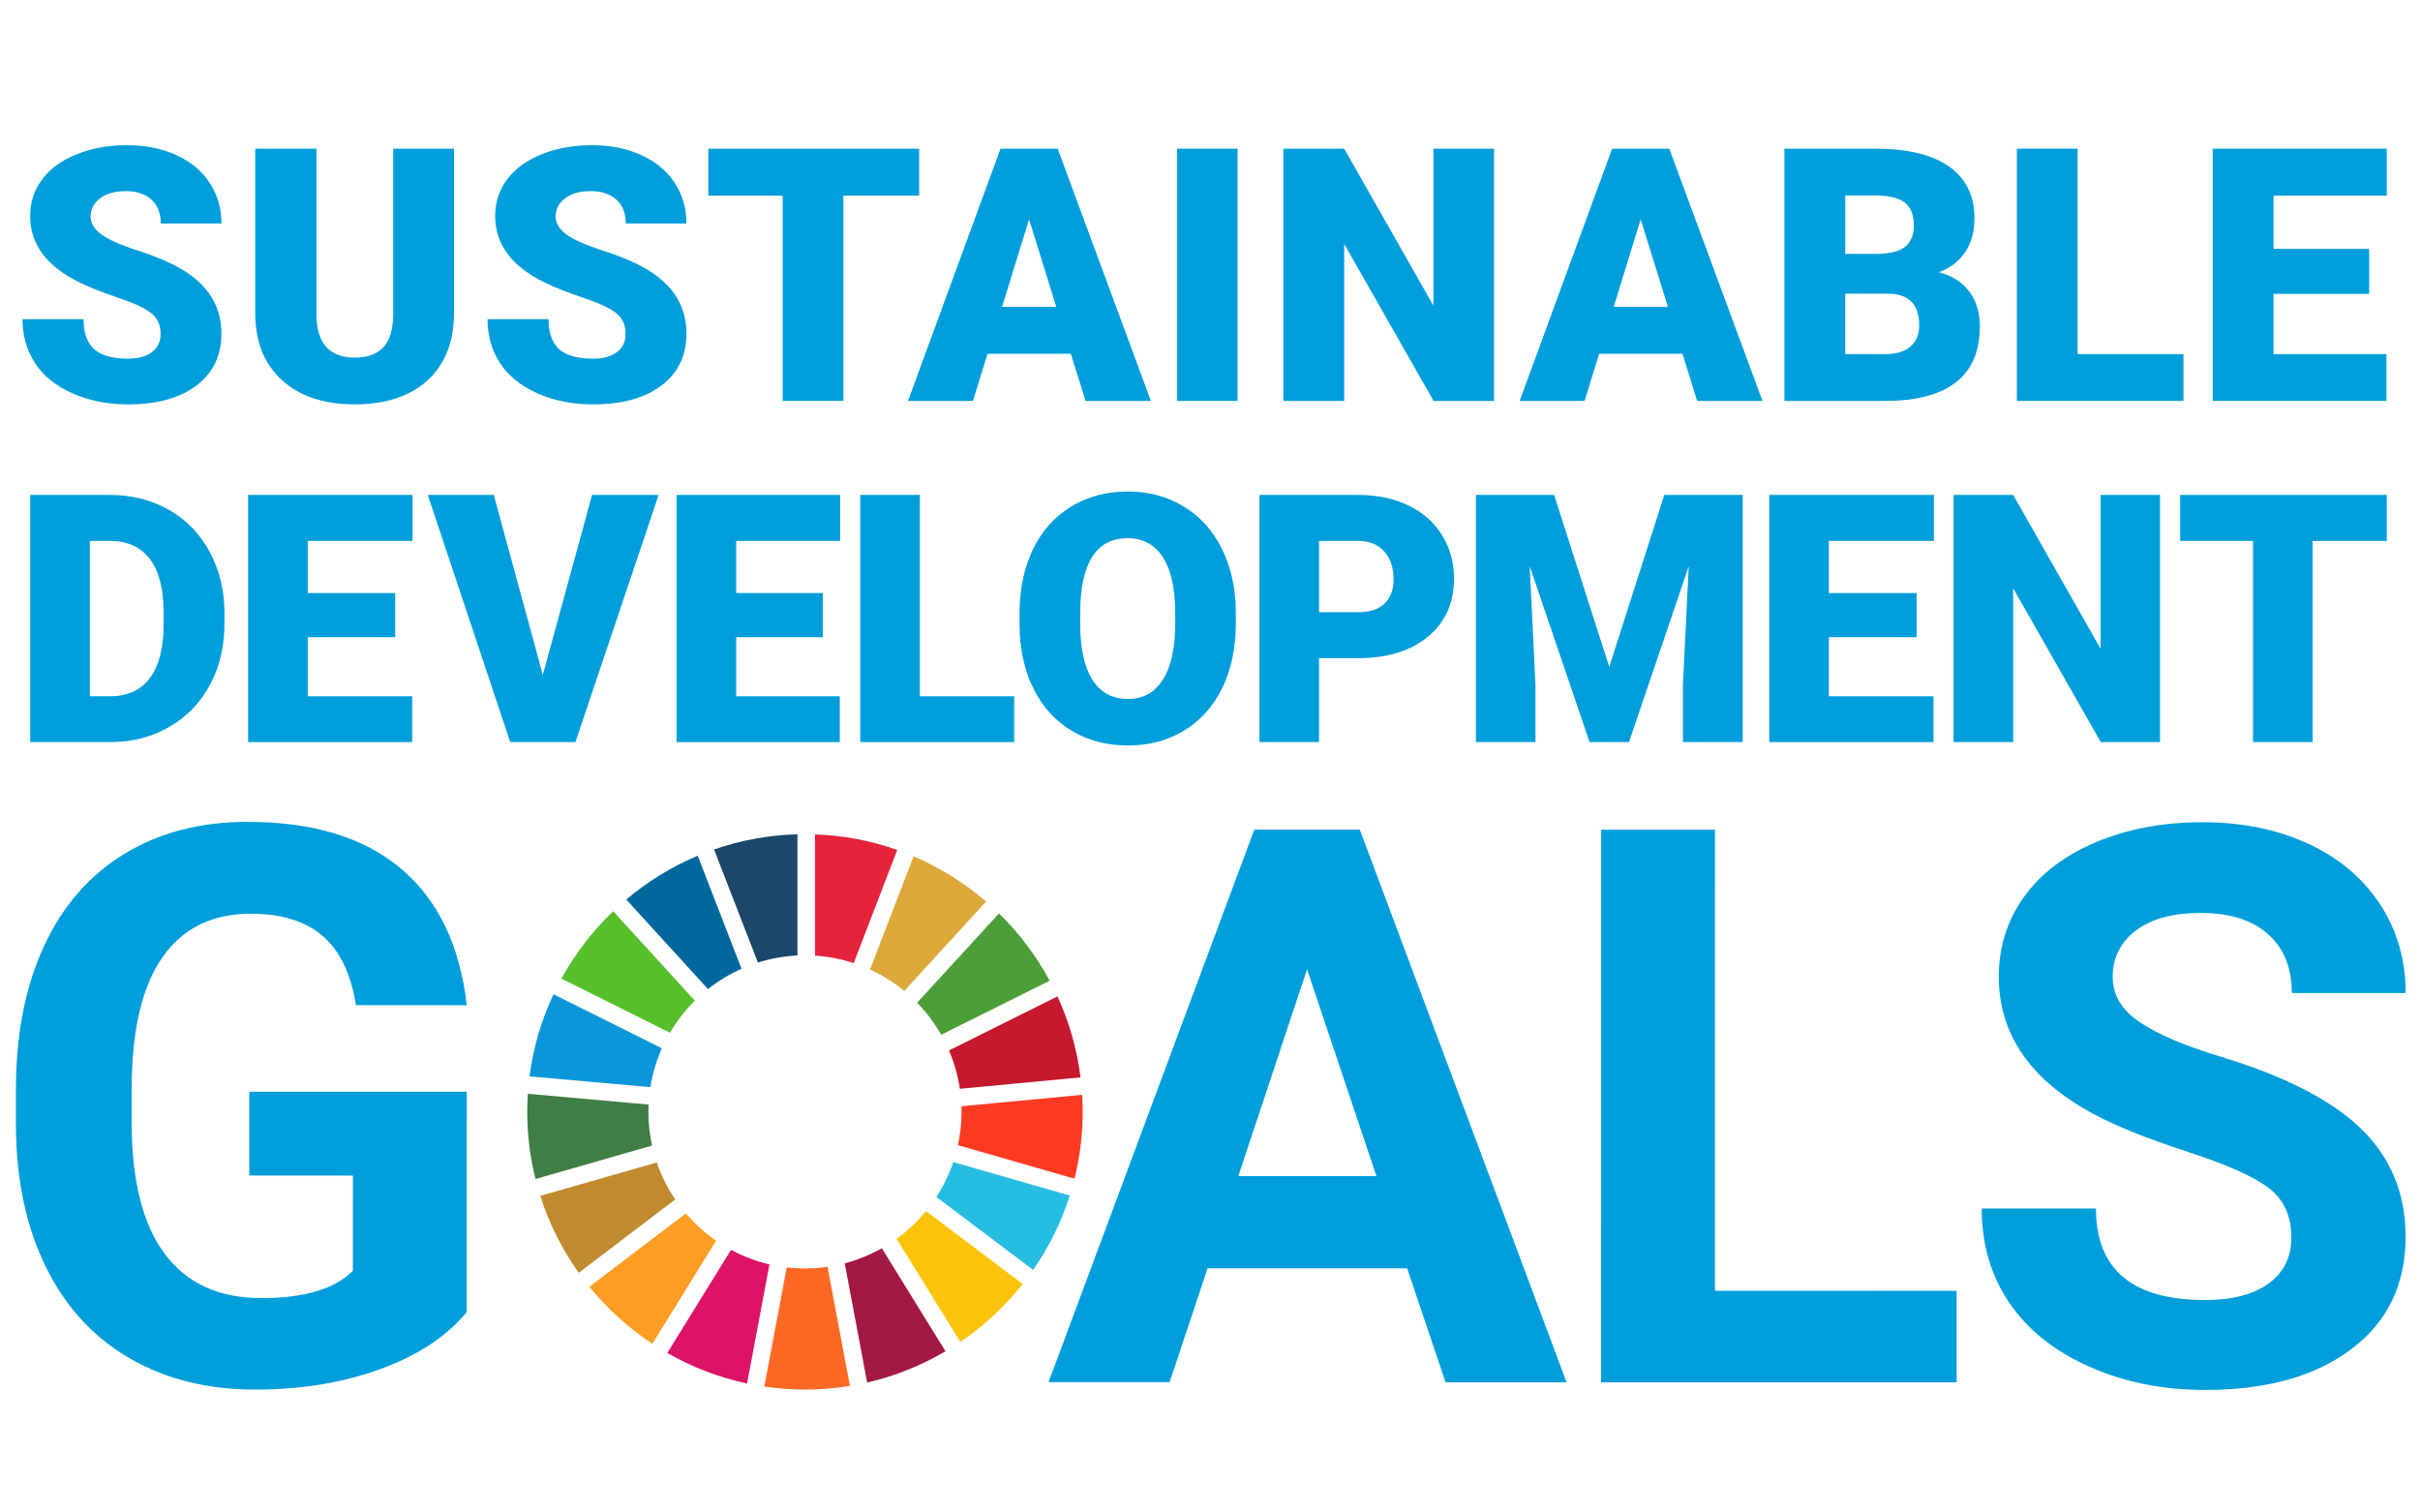
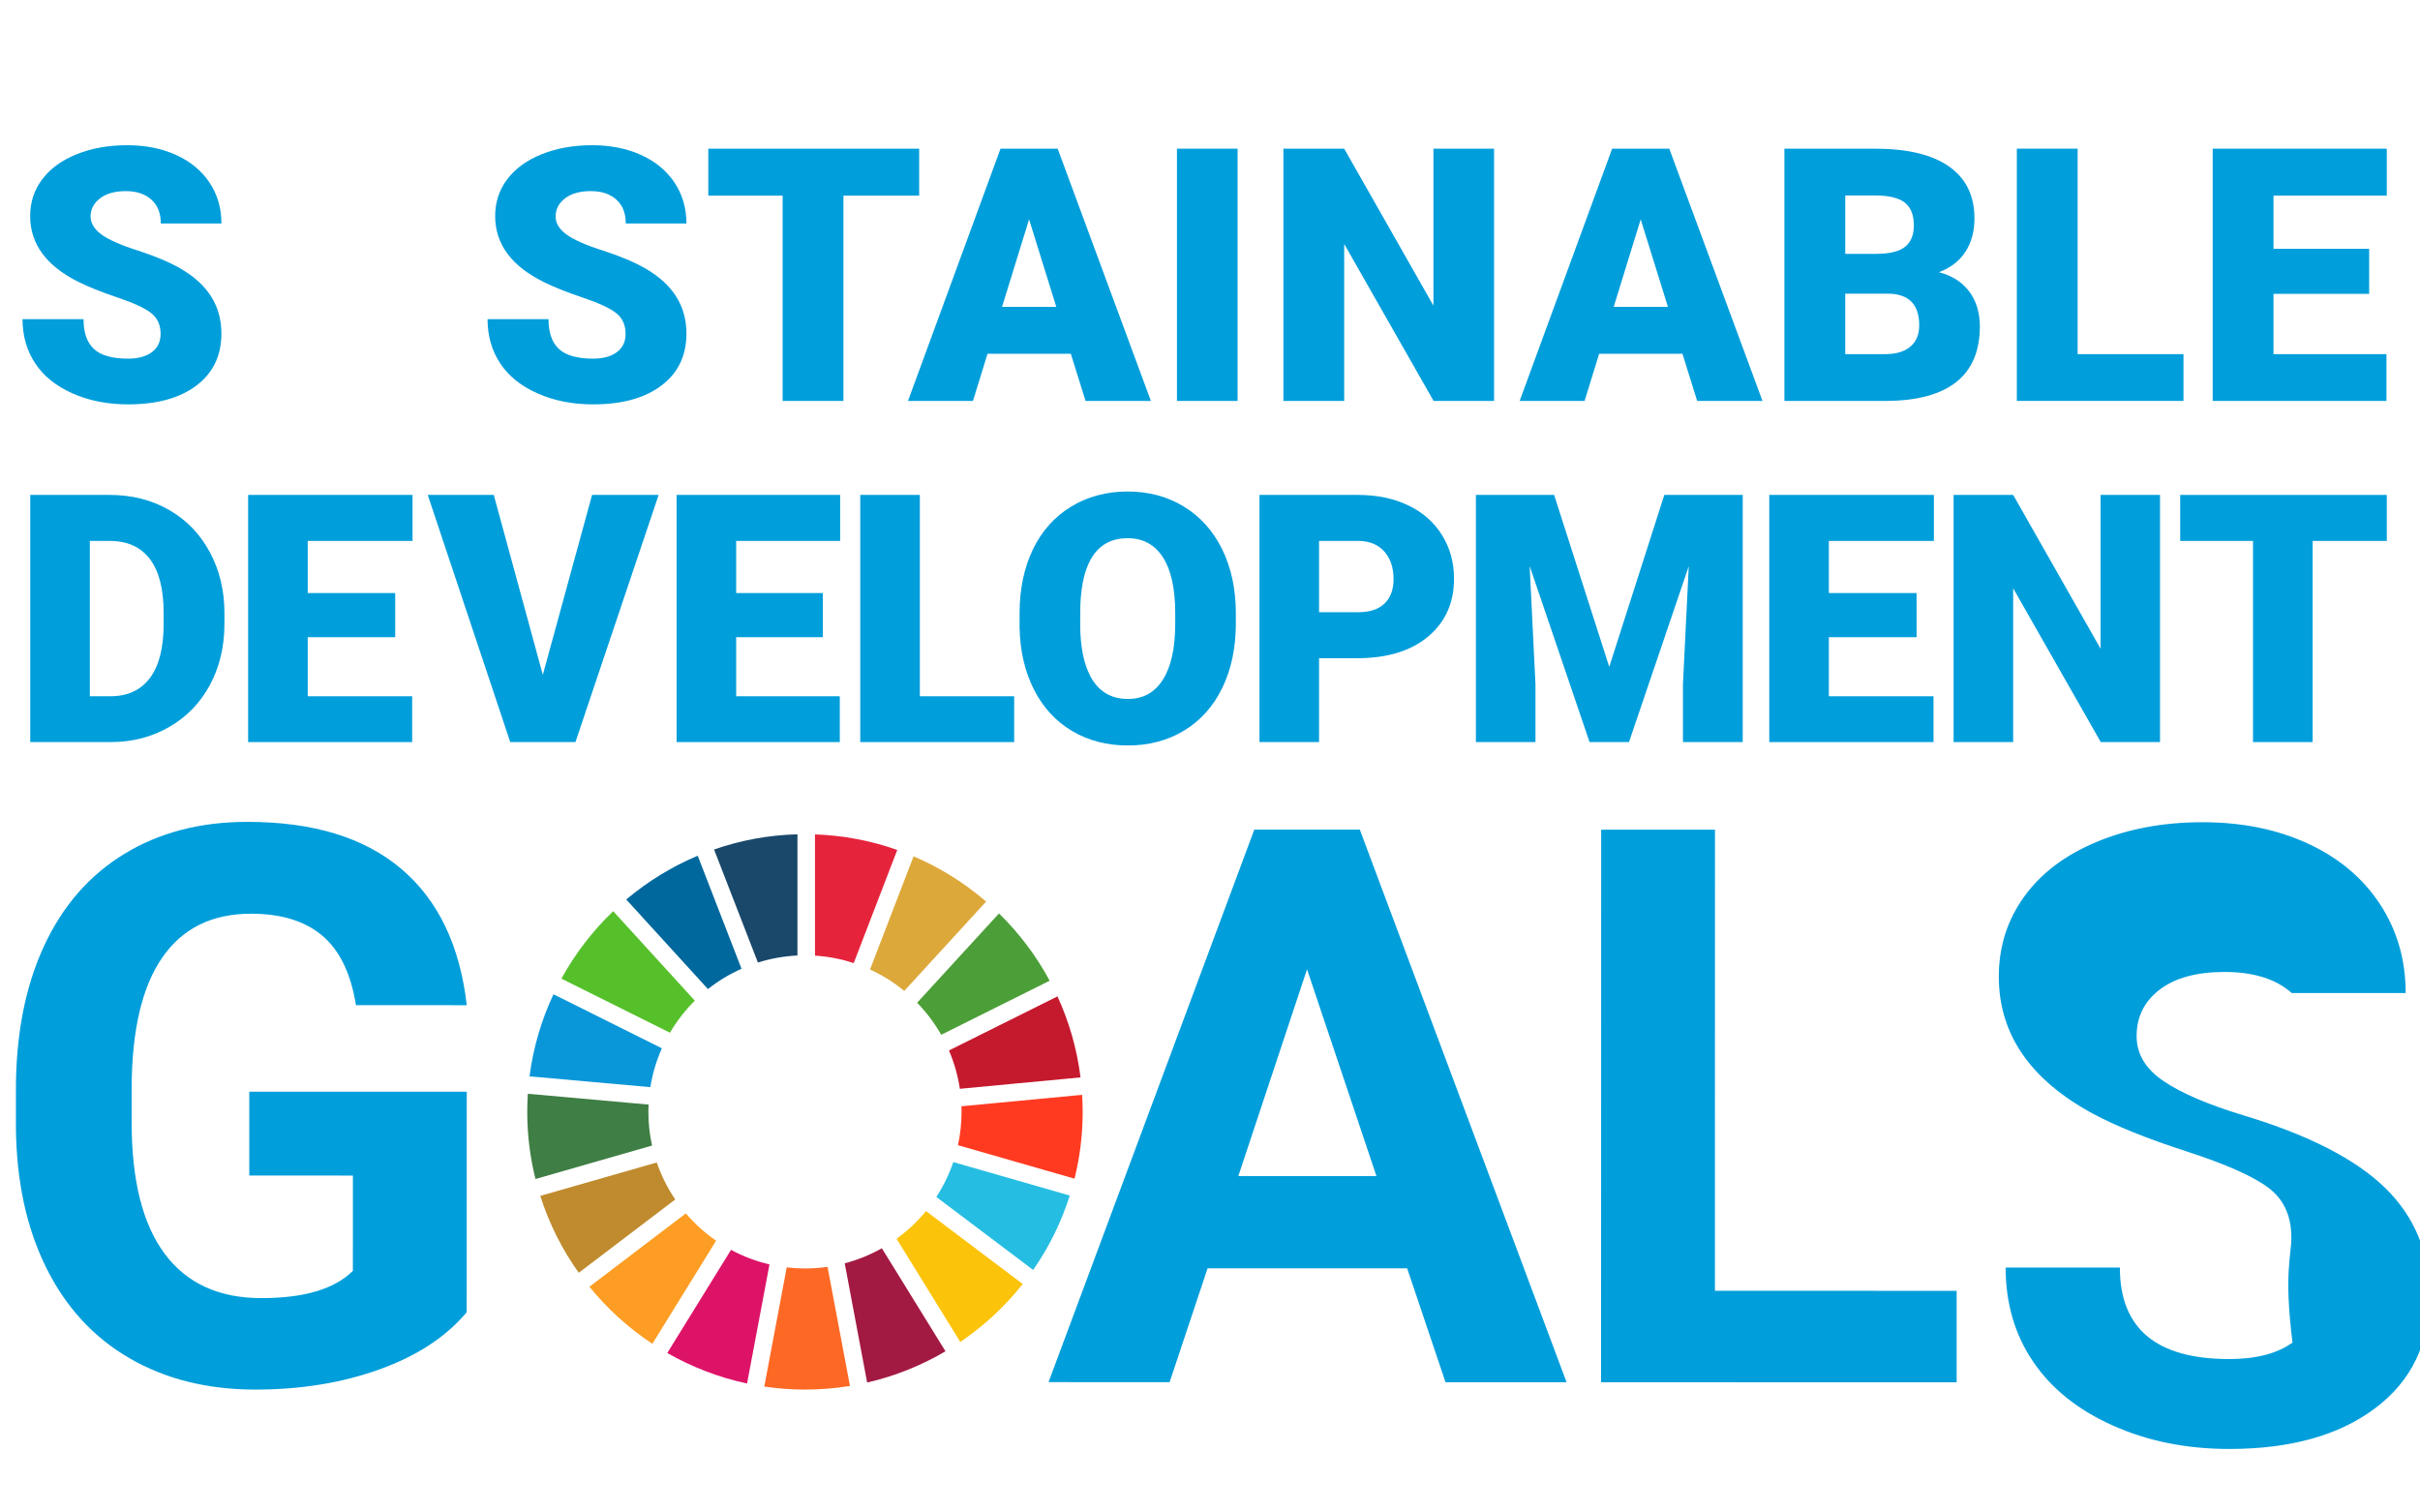
<svg xmlns="http://www.w3.org/2000/svg" version="1.1" id="Layer_1" x="0px" y="0px" width="160px" height="100px" viewBox="0 0 160 100" enable-background="new 0 0 160 100" xml:space="preserve">
  <g>
    <path fill="#009EDB" d="M30.856,86.758c-1.355,1.622-3.271,2.881-5.746,3.773c-2.475,0.896-5.22,1.344-8.23,1.343   c-3.162,0-5.934-0.691-8.316-2.072c-2.382-1.38-4.224-3.384-5.52-6.01s-1.96-5.711-1.992-9.259v-2.484   c0-3.646,0.616-6.805,1.846-9.472C4.127,59.91,5.9,57.87,8.219,56.456c2.316-1.412,5.03-2.12,8.143-2.117   c4.33,0,7.717,1.033,10.16,3.1c2.441,2.065,3.888,5.073,4.338,9.021l-7.325-0.002c-0.335-2.092-1.076-3.621-2.222-4.592   c-1.145-0.972-2.719-1.455-4.728-1.455c-2.559,0-4.508,0.96-5.846,2.883c-1.339,1.923-2.016,4.785-2.035,8.58v2.333   c0,3.831,0.726,6.726,2.181,8.684c1.455,1.956,3.587,2.936,6.398,2.936c2.826,0,4.843-0.602,6.048-1.804l0.002-6.299l-6.851-0.002   v-5.544l14.378,0.002L30.856,86.758z" />
    <path fill="#009EDB" d="M93.036,83.859l-13.196-0.003l-2.51,7.527l-8.005-0.002l13.604-36.529l6.977,0.002l13.669,36.534   l-8.004-0.001L93.036,83.859z M81.872,77.759l9.133,0.002l-4.589-13.676L81.872,77.759z" />
    <polygon fill="#009EDB" points="113.383,85.342 129.365,85.345 129.365,91.393 105.855,91.388 105.863,54.856 113.387,54.858  " />
-     <path fill="#009EDB" d="M151.495,81.813c0-1.422-0.502-2.513-1.505-3.274c-1.005-0.762-2.81-1.563-5.419-2.411   c-2.608-0.843-4.674-1.677-6.197-2.496c-4.146-2.243-6.221-5.261-6.221-9.06c0-1.974,0.556-3.732,1.671-5.281   c1.11-1.548,2.708-2.756,4.791-3.625c2.083-0.868,4.42-1.305,7.015-1.303c2.609,0,4.934,0.474,6.974,1.419   c2.041,0.945,3.624,2.28,4.755,4.004c1.128,1.723,1.693,3.679,1.693,5.87h-7.528c0-1.674-0.526-2.976-1.581-3.902   c-1.053-0.93-2.532-1.394-4.44-1.394c-1.84,0-3.271,0.387-4.291,1.165s-1.529,1.802-1.529,3.073c0,1.188,0.596,2.183,1.792,2.986   c1.195,0.804,2.956,1.556,5.282,2.26c4.28,1.29,7.4,2.888,9.358,4.794c1.955,1.907,2.934,4.284,2.934,7.127   c-0.002,3.16-1.198,5.641-3.592,7.438c-2.39,1.798-5.61,2.696-9.66,2.695c-2.809,0-5.368-0.516-7.675-1.544   c-2.309-1.03-4.069-2.438-5.282-4.229c-1.214-1.789-1.817-3.864-1.817-6.222l7.553,0.001c-0.002,4.03,2.407,6.048,7.224,6.05   c1.789,0,3.186-0.365,4.19-1.092C150.993,84.134,151.495,83.116,151.495,81.813" />
+     <path fill="#009EDB" d="M151.495,81.813c0-1.422-0.502-2.513-1.505-3.274c-1.005-0.762-2.81-1.563-5.419-2.411   c-2.608-0.843-4.674-1.677-6.197-2.496c-4.146-2.243-6.221-5.261-6.221-9.06c0-1.974,0.556-3.732,1.671-5.281   c1.11-1.548,2.708-2.756,4.791-3.625c2.083-0.868,4.42-1.305,7.015-1.303c2.609,0,4.934,0.474,6.974,1.419   c2.041,0.945,3.624,2.28,4.755,4.004c1.128,1.723,1.693,3.679,1.693,5.87h-7.528c-1.053-0.93-2.532-1.394-4.44-1.394c-1.84,0-3.271,0.387-4.291,1.165s-1.529,1.802-1.529,3.073c0,1.188,0.596,2.183,1.792,2.986   c1.195,0.804,2.956,1.556,5.282,2.26c4.28,1.29,7.4,2.888,9.358,4.794c1.955,1.907,2.934,4.284,2.934,7.127   c-0.002,3.16-1.198,5.641-3.592,7.438c-2.39,1.798-5.61,2.696-9.66,2.695c-2.809,0-5.368-0.516-7.675-1.544   c-2.309-1.03-4.069-2.438-5.282-4.229c-1.214-1.789-1.817-3.864-1.817-6.222l7.553,0.001c-0.002,4.03,2.407,6.048,7.224,6.05   c1.789,0,3.186-0.365,4.19-1.092C150.993,84.134,151.495,83.116,151.495,81.813" />
    <path fill="#56C02B" d="M44.293,68.279c0.456-0.775,1.01-1.488,1.646-2.119l-5.396-5.916c-1.357,1.297-2.515,2.803-3.426,4.46   L44.293,68.279z" />
    <path fill="#DDA83A" d="M57.522,64.1c0.817,0.373,1.578,0.852,2.264,1.417l5.412-5.908c-1.425-1.23-3.042-2.244-4.796-2.992   L57.522,64.1z" />
    <path fill="#C5192D" d="M69.915,65.878l-7.173,3.575c0.343,0.8,0.587,1.648,0.72,2.534l7.978-0.753   C71.204,69.345,70.681,67.545,69.915,65.878" />
    <path fill="#4C9F38" d="M62.229,68.416l7.171-3.575c-0.889-1.65-2.021-3.15-3.351-4.448l-5.414,5.905   C61.254,66.932,61.79,67.644,62.229,68.416" />
    <path fill="#3F7E44" d="M42.868,73.514c0-0.161,0.004-0.323,0.014-0.483l-7.983-0.715c-0.024,0.396-0.04,0.796-0.04,1.198   c0,1.531,0.191,3.018,0.544,4.438l7.707-2.212C42.953,75.022,42.868,74.279,42.868,73.514" />
    <path fill="#FCC30B" d="M61.224,80.072c-0.567,0.692-1.223,1.307-1.947,1.832l4.214,6.822c1.564-1.06,2.956-2.355,4.127-3.833   L61.224,80.072z" />
    <path fill="#FF3A21" d="M63.573,73.514c0,0.756-0.082,1.491-0.237,2.202l7.707,2.214c0.351-1.416,0.539-2.896,0.539-4.416   c0-0.379-0.014-0.754-0.037-1.127l-7.979,0.755C63.569,73.266,63.573,73.39,63.573,73.514" />
    <path fill="#FD9D24" d="M45.346,80.225l-6.378,4.85c1.188,1.459,2.59,2.734,4.164,3.772l4.214-6.816   C46.603,81.519,45.931,80.909,45.346,80.225" />
    <path fill="#0A97D9" d="M42.998,71.879c0.142-0.9,0.404-1.763,0.763-2.57l-7.167-3.572c-0.794,1.686-1.336,3.512-1.584,5.427   L42.998,71.879z" />
    <path fill="#A21942" d="M62.512,89.343l-4.208-6.813c-0.765,0.431-1.589,0.771-2.455,0.996l1.484,7.882   C59.18,90.982,60.922,90.278,62.512,89.343" />
    <path fill="#26BDE2" d="M63.028,76.832c-0.28,0.819-0.656,1.593-1.121,2.306l6.4,4.826c1.039-1.493,1.861-3.147,2.421-4.919   L63.028,76.832z" />
    <path fill="#FD6925" d="M54.713,83.758c-0.487,0.071-0.986,0.109-1.493,0.109c-0.408,0-0.81-0.027-1.205-0.071l-1.484,7.88   c0.878,0.129,1.776,0.198,2.689,0.198c1.012,0,2.008-0.083,2.976-0.241L54.713,83.758z" />
    <path fill="#E5243B" d="M53.882,63.183c0.89,0.056,1.748,0.225,2.562,0.494l2.879-7.482c-1.712-0.604-3.54-0.962-5.44-1.027V63.183   z" />
    <path fill="#DD1367" d="M50.875,83.599c-0.898-0.209-1.75-0.536-2.542-0.963l-4.215,6.819c1.623,0.928,3.396,1.615,5.274,2.017   L50.875,83.599z" />
    <path fill="#19486A" d="M50.109,63.639c0.832-0.261,1.708-0.421,2.615-0.465v-8.013c-1.925,0.049-3.777,0.4-5.513,1.004   L50.109,63.639z" />
    <path fill="#BF8B2E" d="M44.644,79.304c-0.508-0.75-0.922-1.573-1.221-2.446l-7.702,2.209c0.583,1.838,1.446,3.549,2.544,5.086   L44.644,79.304z" />
    <path fill="#00689D" d="M46.807,65.394c0.675-0.536,1.421-0.987,2.219-1.344l-2.896-7.472c-1.725,0.725-3.315,1.705-4.725,2.894   L46.807,65.394z" />
    <path fill="#009EDB" d="M10.618,22.075c0-0.588-0.208-1.045-0.624-1.375c-0.416-0.328-1.146-0.667-2.194-1.02   c-1.045-0.351-1.9-0.69-2.565-1.019c-2.161-1.06-3.241-2.521-3.241-4.375c0-0.924,0.269-1.739,0.808-2.446   c0.538-0.707,1.3-1.256,2.285-1.649c0.985-0.394,2.092-0.59,3.323-0.59c1.198,0,2.273,0.213,3.224,0.641   c0.951,0.428,1.688,1.037,2.216,1.826c0.527,0.792,0.791,1.695,0.791,2.709h-4.009c0-0.68-0.208-1.207-0.625-1.579   c-0.416-0.375-0.979-0.562-1.69-0.562c-0.716,0-1.284,0.157-1.699,0.476C6.199,13.429,5.99,13.832,5.99,14.32   c0,0.428,0.229,0.815,0.688,1.162c0.457,0.347,1.263,0.707,2.416,1.077c1.152,0.371,2.101,0.77,2.841,1.198   c1.804,1.039,2.704,2.47,2.704,4.294c0,1.46-0.551,2.605-1.649,3.437c-1.1,0.832-2.608,1.248-4.525,1.248   c-1.35,0-2.575-0.242-3.67-0.726c-1.095-0.486-1.92-1.15-2.473-1.993c-0.554-0.845-0.833-1.816-0.833-2.916h4.033   c0,0.895,0.23,1.552,0.693,1.976c0.462,0.423,1.211,0.636,2.25,0.636c0.665,0,1.189-0.143,1.576-0.43   C10.426,22.996,10.618,22.593,10.618,22.075" />
-     <path fill="#009EDB" d="M30.015,9.83v10.916c0,1.236-0.263,2.308-0.79,3.213c-0.526,0.904-1.283,1.594-2.267,2.067   c-0.985,0.475-2.15,0.71-3.495,0.71c-2.03,0-3.63-0.528-4.798-1.581c-1.169-1.055-1.765-2.498-1.788-4.331V9.83h4.043v11.077   c0.046,1.825,0.895,2.738,2.542,2.738c0.832,0,1.462-0.229,1.891-0.688c0.428-0.457,0.642-1.203,0.642-2.234V9.83H30.015z" />
    <path fill="#009EDB" d="M41.362,22.075c0-0.588-0.209-1.045-0.625-1.375c-0.417-0.328-1.146-0.667-2.194-1.02   c-1.045-0.351-1.9-0.69-2.564-1.019c-2.161-1.06-3.241-2.521-3.241-4.375c0-0.924,0.269-1.739,0.807-2.446   c0.538-0.707,1.3-1.256,2.285-1.649c0.986-0.394,2.092-0.59,3.323-0.59c1.198,0,2.273,0.213,3.224,0.641   c0.952,0.428,1.688,1.037,2.216,1.826c0.527,0.792,0.791,1.695,0.791,2.709h-4.009c0-0.68-0.209-1.207-0.625-1.579   c-0.416-0.375-0.979-0.562-1.69-0.562c-0.717,0-1.284,0.157-1.7,0.476c-0.416,0.316-0.625,0.719-0.625,1.208   c0,0.428,0.229,0.815,0.688,1.162c0.457,0.347,1.263,0.707,2.416,1.077c1.153,0.371,2.102,0.77,2.842,1.198   c1.802,1.039,2.703,2.47,2.703,4.294c0,1.46-0.55,2.605-1.649,3.437c-1.101,0.832-2.609,1.248-4.525,1.248   c-1.351,0-2.575-0.242-3.671-0.726c-1.096-0.486-1.92-1.15-2.473-1.993c-0.555-0.845-0.832-1.816-0.832-2.916h4.032   c0,0.895,0.231,1.552,0.693,1.976s1.212,0.636,2.25,0.636c0.664,0,1.189-0.143,1.575-0.43   C41.169,22.996,41.362,22.593,41.362,22.075" />
    <polygon fill="#009EDB" points="60.771,12.935 55.765,12.935 55.765,26.508 51.745,26.508 51.745,12.935 46.83,12.935 46.83,9.831    60.771,9.831  " />
    <path fill="#009EDB" d="M70.798,23.391H65.29l-0.961,3.117h-4.296l6.117-16.677h3.779l6.163,16.677h-4.319L70.798,23.391z    M66.251,20.288h3.586l-1.799-5.785L66.251,20.288z" />
    <rect x="77.815" y="9.83" fill="#009EDB" width="4.008" height="16.678" />
    <polygon fill="#009EDB" points="98.781,26.508 94.783,26.508 88.872,16.13 88.872,26.508 84.853,26.508 84.853,9.83 88.872,9.83    94.773,20.208 94.773,9.83 98.781,9.83  " />
    <path fill="#009EDB" d="M111.237,23.391h-5.509l-0.962,3.117h-4.294l6.116-16.677h3.778l6.162,16.677h-4.318L111.237,23.391z    M106.691,20.288h3.585l-1.8-5.785L106.691,20.288z" />
    <path fill="#009EDB" d="M117.977,26.508V9.83h5.991c2.146,0,3.778,0.394,4.896,1.179c1.119,0.788,1.678,1.929,1.678,3.425   c0,0.863-0.196,1.599-0.596,2.21c-0.396,0.612-0.979,1.063-1.751,1.352c0.87,0.229,1.539,0.656,2.006,1.283   c0.463,0.626,0.698,1.39,0.698,2.29c0,1.635-0.52,2.864-1.553,3.684c-1.034,0.821-2.569,1.239-4.599,1.254H117.977z    M121.999,16.783h2.097c0.878-0.007,1.504-0.169,1.879-0.482c0.374-0.313,0.561-0.777,0.561-1.39c0-0.704-0.204-1.211-0.607-1.522   c-0.405-0.31-1.057-0.466-1.959-0.466h-1.97V16.783z M121.999,19.416v3.999h2.635c0.726,0,1.282-0.167,1.672-0.498   c0.39-0.333,0.585-0.8,0.585-1.404c0-1.391-0.69-2.088-2.071-2.097H121.999z" />
    <polygon fill="#009EDB" points="137.365,23.415 144.362,23.415 144.362,26.507 133.345,26.507 133.345,9.829 137.365,9.829  " />
    <polygon fill="#009EDB" points="156.638,19.429 150.314,19.429 150.314,23.415 157.782,23.415 157.782,26.508 146.294,26.508    146.294,9.83 157.805,9.83 157.805,12.934 150.314,12.934 150.314,16.451 156.638,16.451  " />
    <path fill="#009EDB" d="M1.999,49.063v-16.34h5.263c1.446,0,2.743,0.327,3.895,0.981c1.153,0.655,2.053,1.579,2.699,2.772   c0.648,1.193,0.976,2.53,0.983,4.014v0.75c0,1.497-0.317,2.838-0.948,4.024c-0.633,1.185-1.522,2.113-2.671,2.782   c-1.15,0.67-2.431,1.009-3.845,1.017H1.999z M5.939,35.764v10.269h1.368c1.13,0,1.998-0.401,2.605-1.206   c0.604-0.805,0.908-1.999,0.908-3.586v-0.706c0-1.579-0.303-2.77-0.908-3.57c-0.607-0.8-1.49-1.201-2.65-1.201H5.939z" />
    <polygon fill="#009EDB" points="26.129,42.128 20.345,42.128 20.345,46.034 27.251,46.034 27.251,49.064 16.406,49.064    16.406,32.722 27.275,32.722 27.275,35.764 20.345,35.764 20.345,39.21 26.129,39.21  " />
    <polygon fill="#009EDB" points="35.889,44.62 39.145,32.723 43.545,32.723 38.046,49.064 33.735,49.064 28.281,32.723    32.646,32.723  " />
    <polygon fill="#009EDB" points="54.401,42.128 48.673,42.128 48.673,46.034 55.523,46.034 55.523,49.064 44.734,49.064    44.734,32.722 55.546,32.722 55.546,35.764 48.673,35.764 48.673,39.21 54.401,39.21  " />
    <polygon fill="#009EDB" points="60.816,46.034 67.052,46.034 67.052,49.064 56.877,49.064 56.877,32.722 60.816,32.722  " />
    <path fill="#009EDB" d="M81.708,41.229c0,1.594-0.295,3.004-0.886,4.232c-0.593,1.226-1.433,2.171-2.521,2.834   c-1.089,0.662-2.328,0.993-3.72,0.993c-1.393,0-2.626-0.32-3.704-0.96c-1.077-0.64-1.917-1.554-2.521-2.744   c-0.601-1.189-0.917-2.555-0.947-4.096v-0.92c0-1.602,0.294-3.014,0.879-4.237c0.589-1.223,1.431-2.167,2.527-2.834   c1.095-0.665,2.344-1,3.741-1c1.386,0,2.621,0.329,3.704,0.989c1.086,0.657,1.93,1.595,2.534,2.81   c0.601,1.217,0.904,2.61,0.914,4.181V41.229z M77.7,40.545c0-1.624-0.271-2.856-0.813-3.699c-0.543-0.842-1.319-1.262-2.331-1.262   c-1.974,0-3.018,1.483-3.129,4.446l-0.011,1.199c0,1.603,0.265,2.832,0.796,3.693c0.532,0.86,1.32,1.29,2.369,1.29   c0.994,0,1.761-0.423,2.299-1.268c0.54-0.846,0.812-2.062,0.82-3.647V40.545z" />
    <path fill="#009EDB" d="M87.21,43.519v5.545h-3.938V32.723h6.521c1.248,0,2.353,0.231,3.313,0.69   c0.962,0.46,1.709,1.115,2.233,1.965c0.528,0.848,0.794,1.811,0.794,2.889c0,1.593-0.574,2.866-1.714,3.821   c-1.141,0.955-2.706,1.43-4.696,1.43H87.21z M87.21,40.478h2.583c0.762,0,1.342-0.189,1.743-0.571c0.399-0.383,0.6-0.921,0.6-1.618   c0-0.762-0.206-1.372-0.615-1.829c-0.412-0.456-0.974-0.688-1.686-0.696H87.21V40.478z" />
    <polygon fill="#009EDB" points="102.752,32.722 106.397,44.092 110.037,32.722 115.221,32.722 115.221,49.064 111.269,49.064    111.269,45.249 111.653,37.438 107.702,49.064 105.095,49.064 101.136,37.426 101.518,45.249 101.518,49.064 97.58,49.064    97.58,32.722  " />
    <polygon fill="#009EDB" points="126.716,42.128 120.915,42.128 120.915,46.034 127.836,46.034 127.836,49.064 116.976,49.064    116.976,32.722 127.86,32.722 127.86,35.764 120.915,35.764 120.915,39.21 126.716,39.21  " />
    <polygon fill="#009EDB" points="142.811,49.064 138.894,49.064 133.102,38.896 133.102,49.064 129.164,49.064 129.164,32.722    133.102,32.722 138.882,42.892 138.882,32.722 142.811,32.722  " />
    <polygon fill="#009EDB" points="157.805,35.764 152.901,35.764 152.901,49.063 148.96,49.063 148.96,35.764 144.146,35.764    144.146,32.723 157.805,32.723  " />
  </g>
</svg>